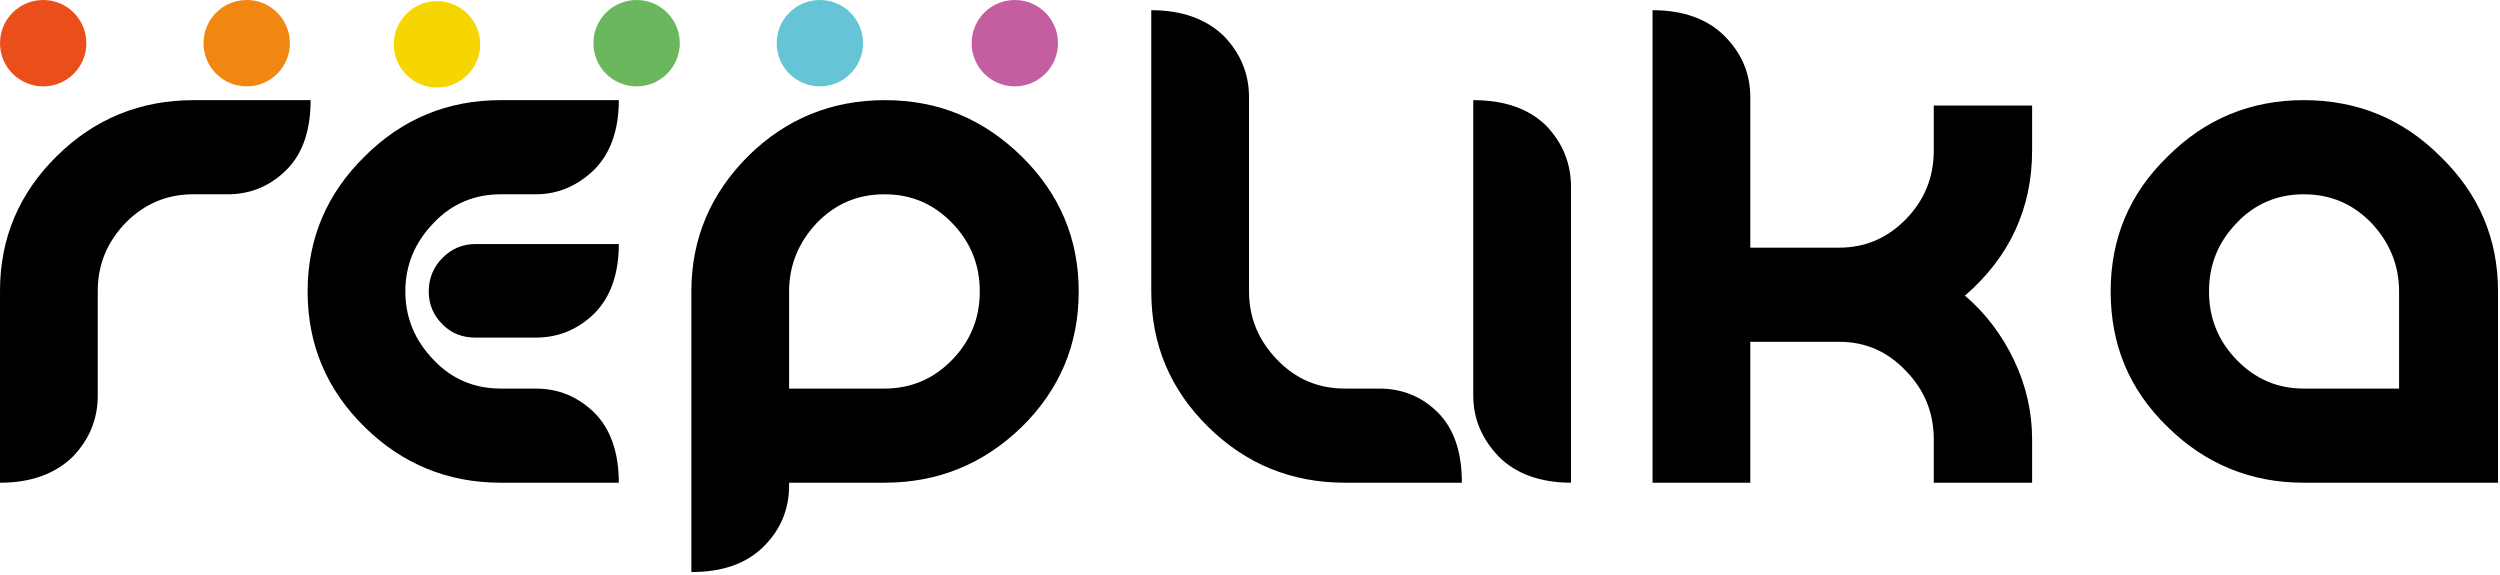
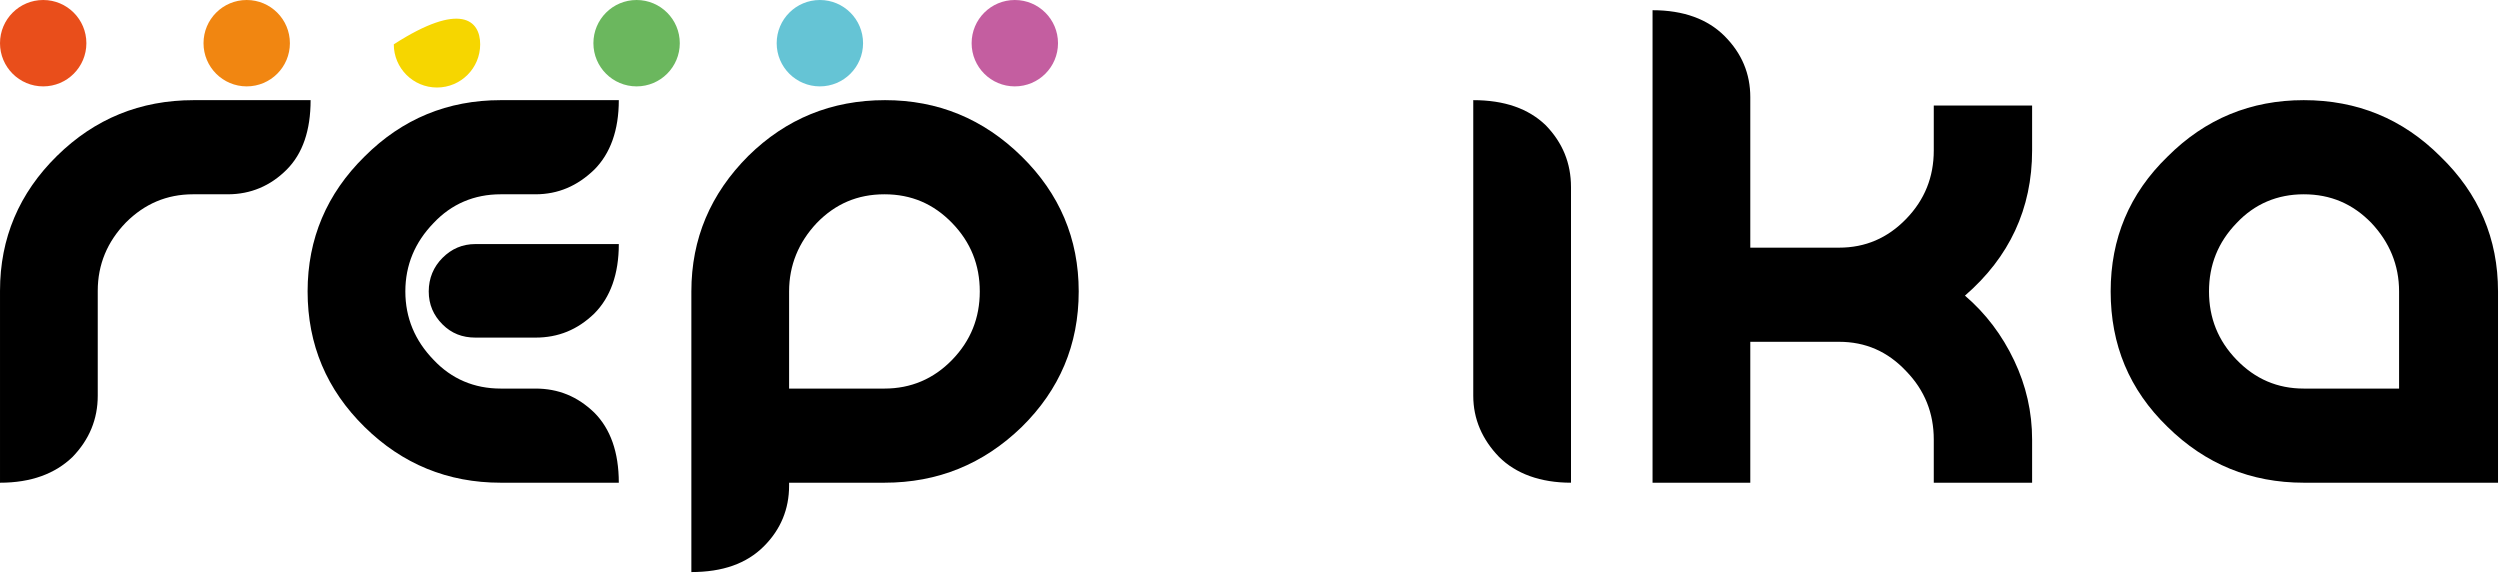
<svg xmlns="http://www.w3.org/2000/svg" width="100%" height="100%" viewBox="0 0 365 84" version="1.1" xml:space="preserve" style="fill-rule:evenodd;clip-rule:evenodd;stroke-linejoin:round;stroke-miterlimit:2;">
  <g transform="matrix(1,0,0,1,-16.66,-13.666)">
    <path d="M171.129,19.972C171.129,23.455 168.306,26.278 164.823,26.278C161.34,26.278 158.517,23.455 158.517,19.972C158.517,16.489 161.34,13.666 164.823,13.666C168.306,13.666 171.129,16.489 171.129,19.972" style="fill:rgb(196,94,160);fill-rule:nonzero;" />
  </g>
  <g transform="matrix(1,0,0,1,-16.66,-13.666)">
    <path d="M142.667,19.972C142.667,23.455 139.844,26.278 136.361,26.278C132.878,26.278 130.055,23.455 130.055,19.972C130.055,16.489 132.878,13.666 136.361,13.666C139.844,13.666 142.667,16.489 142.667,19.972" style="fill:rgb(101,196,213);fill-rule:nonzero;" />
  </g>
  <g transform="matrix(1,0,0,1,-16.66,-13.666)">
    <path d="M115.909,19.972C115.909,23.455 113.086,26.278 109.603,26.278C106.12,26.278 103.297,23.455 103.297,19.972C103.297,16.489 106.12,13.666 109.603,13.666C113.086,13.667 115.909,16.489 115.909,19.972" style="fill:rgb(107,183,94);fill-rule:nonzero;" />
  </g>
  <g transform="matrix(1,0,0,1,-16.66,-13.666)">
-     <path d="M86.766,20.137C86.766,23.62 83.943,26.443 80.46,26.443C76.977,26.443 74.154,23.62 74.154,20.137C74.154,16.654 76.977,13.831 80.46,13.831C83.943,13.831 86.766,16.653 86.766,20.137" style="fill:rgb(246,214,0);fill-rule:nonzero;" />
+     <path d="M86.766,20.137C86.766,23.62 83.943,26.443 80.46,26.443C76.977,26.443 74.154,23.62 74.154,20.137C83.943,13.831 86.766,16.653 86.766,20.137" style="fill:rgb(246,214,0);fill-rule:nonzero;" />
  </g>
  <g transform="matrix(1,0,0,1,-16.66,-13.666)">
    <path d="M58.985,19.972C58.985,23.455 56.162,26.278 52.679,26.278C49.196,26.278 46.373,23.455 46.373,19.972C46.373,16.489 49.196,13.666 52.679,13.666C56.163,13.667 58.985,16.489 58.985,19.972" style="fill:rgb(241,134,17);fill-rule:nonzero;" />
  </g>
  <g transform="matrix(1,0,0,1,-16.66,-13.666)">
    <path d="M29.272,19.972C29.272,23.455 26.449,26.278 22.966,26.278C19.483,26.278 16.66,23.455 16.66,19.972C16.66,16.489 19.483,13.666 22.966,13.666C26.449,13.666 29.272,16.489 29.272,19.972" style="fill:rgb(233,78,27);fill-rule:nonzero;" />
  </g>
  <g transform="matrix(1,0,0,1,-16.66,-13.666)">
    <path d="M58.506,38.443C56.142,40.807 53.253,42.032 49.927,42.032L44.85,42.032C40.998,42.032 37.759,43.433 35.045,46.147C32.331,48.948 30.931,52.275 30.931,56.127L30.931,71.448C30.931,74.862 29.705,77.838 27.254,80.377C24.715,82.828 21.213,84.143 16.661,84.143L16.661,56.127C16.661,48.423 19.462,41.857 24.977,36.43C30.493,31.002 37.146,28.288 44.938,28.288L62.009,28.288C62.008,32.665 60.871,36.079 58.506,38.443" />
  </g>
  <g transform="matrix(1,0,0,1,-16.66,-13.666)">
    <path d="M103.417,59.454C100.966,61.817 98.164,62.956 94.838,62.956L86.083,62.956C84.157,62.956 82.582,62.343 81.268,61.029C79.955,59.716 79.255,58.14 79.255,56.215C79.255,54.289 79.955,52.626 81.268,51.313C82.582,49.999 84.157,49.299 86.083,49.299L107.007,49.299C107.006,53.676 105.78,57.09 103.417,59.454M89.759,84.142C82.055,84.142 75.402,81.428 69.887,76C64.371,70.572 61.57,64.007 61.57,56.215C61.57,48.512 64.371,41.946 69.887,36.518C75.402,31.002 82.055,28.288 89.759,28.288L107.006,28.288C107.006,32.666 105.78,36.08 103.416,38.443C100.965,40.807 98.163,42.033 94.837,42.033L89.759,42.033C85.907,42.033 82.581,43.434 79.954,46.235C77.24,49.037 75.84,52.363 75.84,56.215C75.84,60.067 77.24,63.394 79.954,66.194C82.581,68.997 85.907,70.397 89.759,70.397L94.837,70.397C98.163,70.397 100.965,71.535 103.416,73.898C105.78,76.262 107.006,79.676 107.006,84.141L89.759,84.141L89.759,84.142Z" />
  </g>
  <g transform="matrix(1,0,0,1,-16.66,-13.666)">
    <path d="M145.788,42.033C141.848,42.033 138.609,43.434 135.895,46.235C133.269,49.037 131.868,52.363 131.868,56.215L131.868,70.398L145.788,70.398C149.64,70.398 152.966,68.998 155.68,66.195C158.394,63.394 159.708,60.067 159.708,56.216C159.708,52.364 158.394,49.038 155.68,46.236C152.966,43.434 149.729,42.033 145.788,42.033M145.788,84.142L131.868,84.142L131.868,84.58C131.868,87.994 130.643,90.97 128.192,93.421C125.653,95.96 122.151,97.186 117.599,97.186L117.599,56.215C117.599,48.512 120.4,41.946 125.915,36.43C131.43,31.002 138.084,28.288 145.875,28.288C153.579,28.288 160.233,31.002 165.835,36.518C171.351,41.946 174.152,48.512 174.152,56.215C174.152,64.007 171.351,70.572 165.835,76C160.233,81.428 153.579,84.142 145.788,84.142" />
  </g>
  <g transform="matrix(1,0,0,1,-16.66,-13.666)">
-     <path d="M213.022,84.142C205.231,84.142 198.577,81.428 193.062,76C187.547,70.572 184.745,64.007 184.745,56.215L184.745,15.157C189.297,15.157 192.799,16.47 195.338,18.921C197.789,21.46 199.015,24.436 199.015,27.851L199.015,56.215C199.015,60.067 200.416,63.394 203.13,66.194C205.843,68.997 209.082,70.397 213.023,70.397L218.012,70.397C221.339,70.397 224.229,71.535 226.592,73.898C228.955,76.262 230.093,79.676 230.093,84.141L213.022,84.141L213.022,84.142Z" />
-   </g>
+     </g>
  <g transform="matrix(1,0,0,1,-16.66,-13.666)">
    <path d="M235.521,80.377C233.07,77.838 231.756,74.862 231.756,71.447L231.756,28.288C236.309,28.288 239.811,29.513 242.349,31.965C244.801,34.503 246.026,37.48 246.026,40.982L246.026,84.141C241.563,84.142 237.973,82.828 235.521,80.377" />
  </g>
  <g transform="matrix(1,0,0,1,-16.66,-13.666)">
    <path d="M298.991,84.143L298.991,77.839C298.991,73.986 297.678,70.66 294.964,67.859C292.25,64.969 289.011,63.569 285.159,63.569L272.203,63.569L272.203,84.142L257.932,84.142L257.932,15.157C262.484,15.157 265.986,16.47 268.437,18.921C270.976,21.46 272.203,24.436 272.203,27.851L272.203,49.824L285.159,49.824C289.011,49.824 292.25,48.424 294.964,45.622C297.678,42.821 298.991,39.494 298.991,35.642L298.991,29.076L313.348,29.076L313.348,35.642C313.348,44.134 310.021,51.225 303.543,56.828C306.606,59.454 308.97,62.606 310.721,66.284C312.472,69.961 313.348,73.812 313.348,77.84L313.348,84.143L298.991,84.143Z" />
  </g>
  <g transform="matrix(1,0,0,1,-16.66,-13.666)">
    <path d="M366.926,56.215C366.926,52.363 365.526,49.037 362.898,46.235C360.185,43.434 356.947,42.033 353.006,42.033C349.154,42.033 345.827,43.434 343.201,46.235C340.487,49.037 339.174,52.363 339.174,56.215C339.174,60.067 340.487,63.394 343.201,66.194C345.915,68.997 349.154,70.397 353.006,70.397L366.926,70.397L366.926,56.215ZM353.006,84.142C345.302,84.142 338.649,81.428 333.134,76C327.53,70.572 324.817,64.007 324.817,56.215C324.817,48.512 327.531,41.946 333.134,36.518C338.649,31.002 345.302,28.288 353.006,28.288C360.797,28.288 367.451,31.002 372.966,36.518C378.57,41.946 381.371,48.512 381.371,56.215L381.371,84.142L353.006,84.142Z" />
  </g>
</svg>